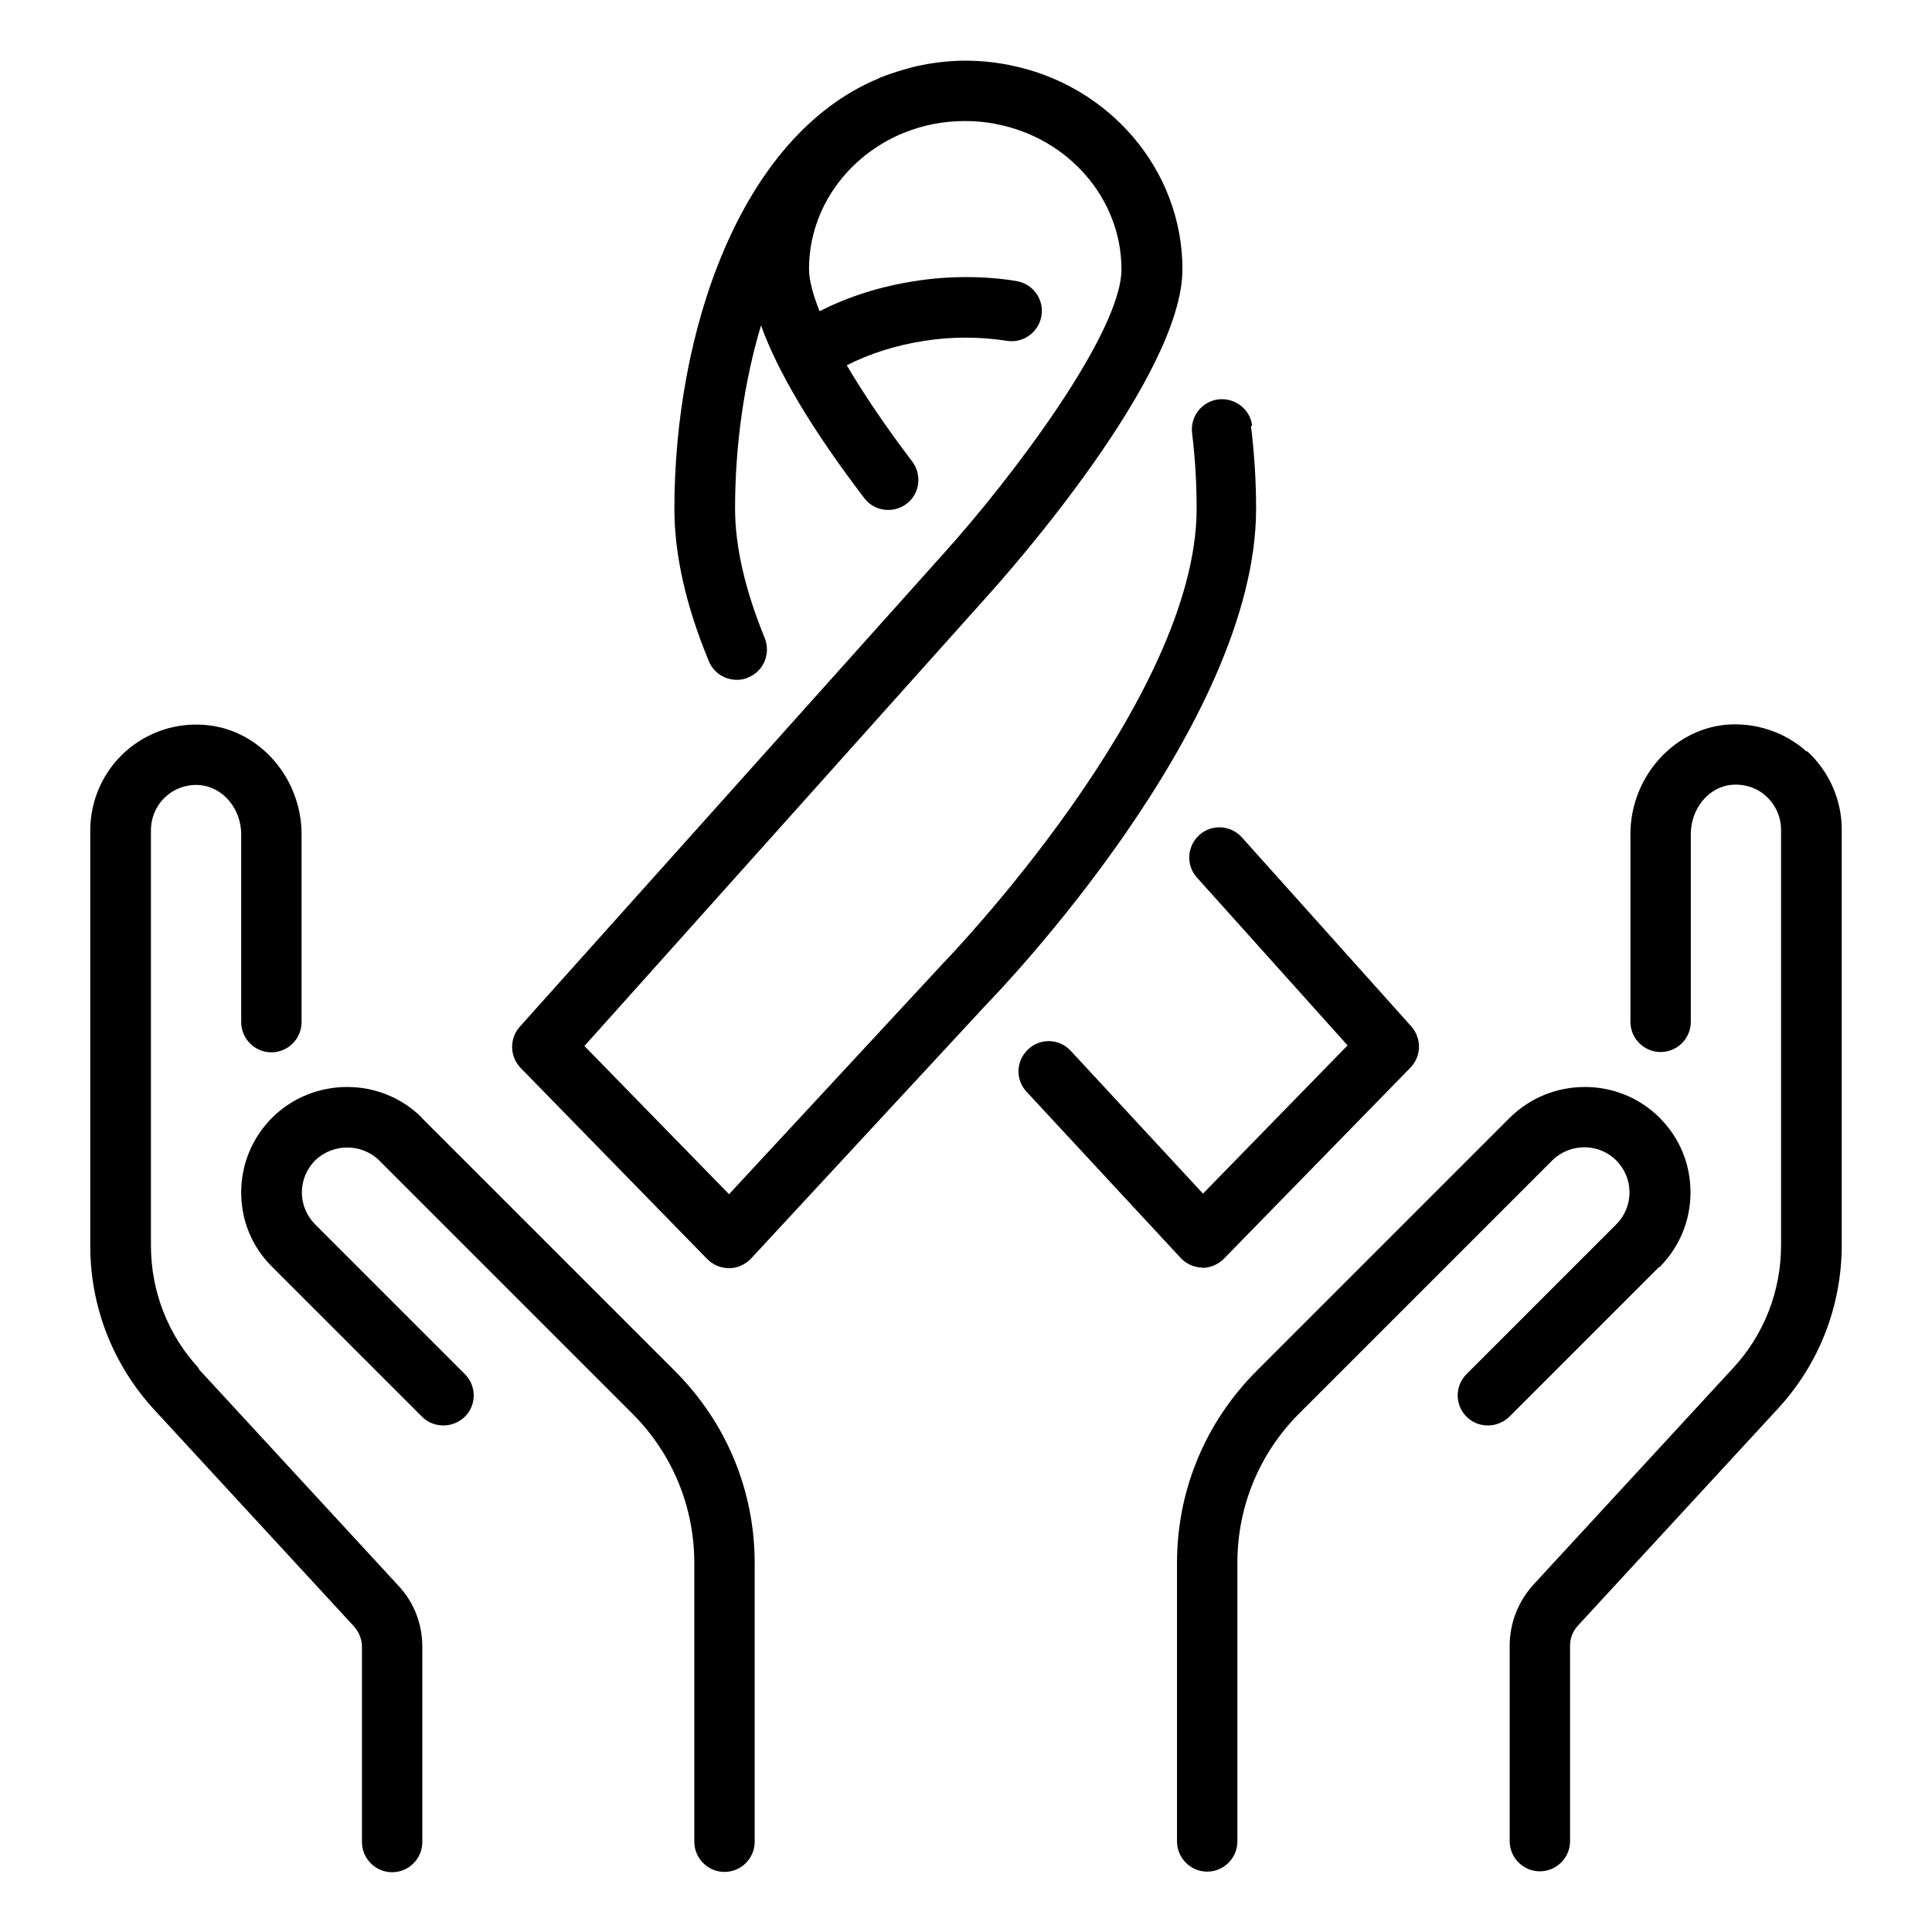
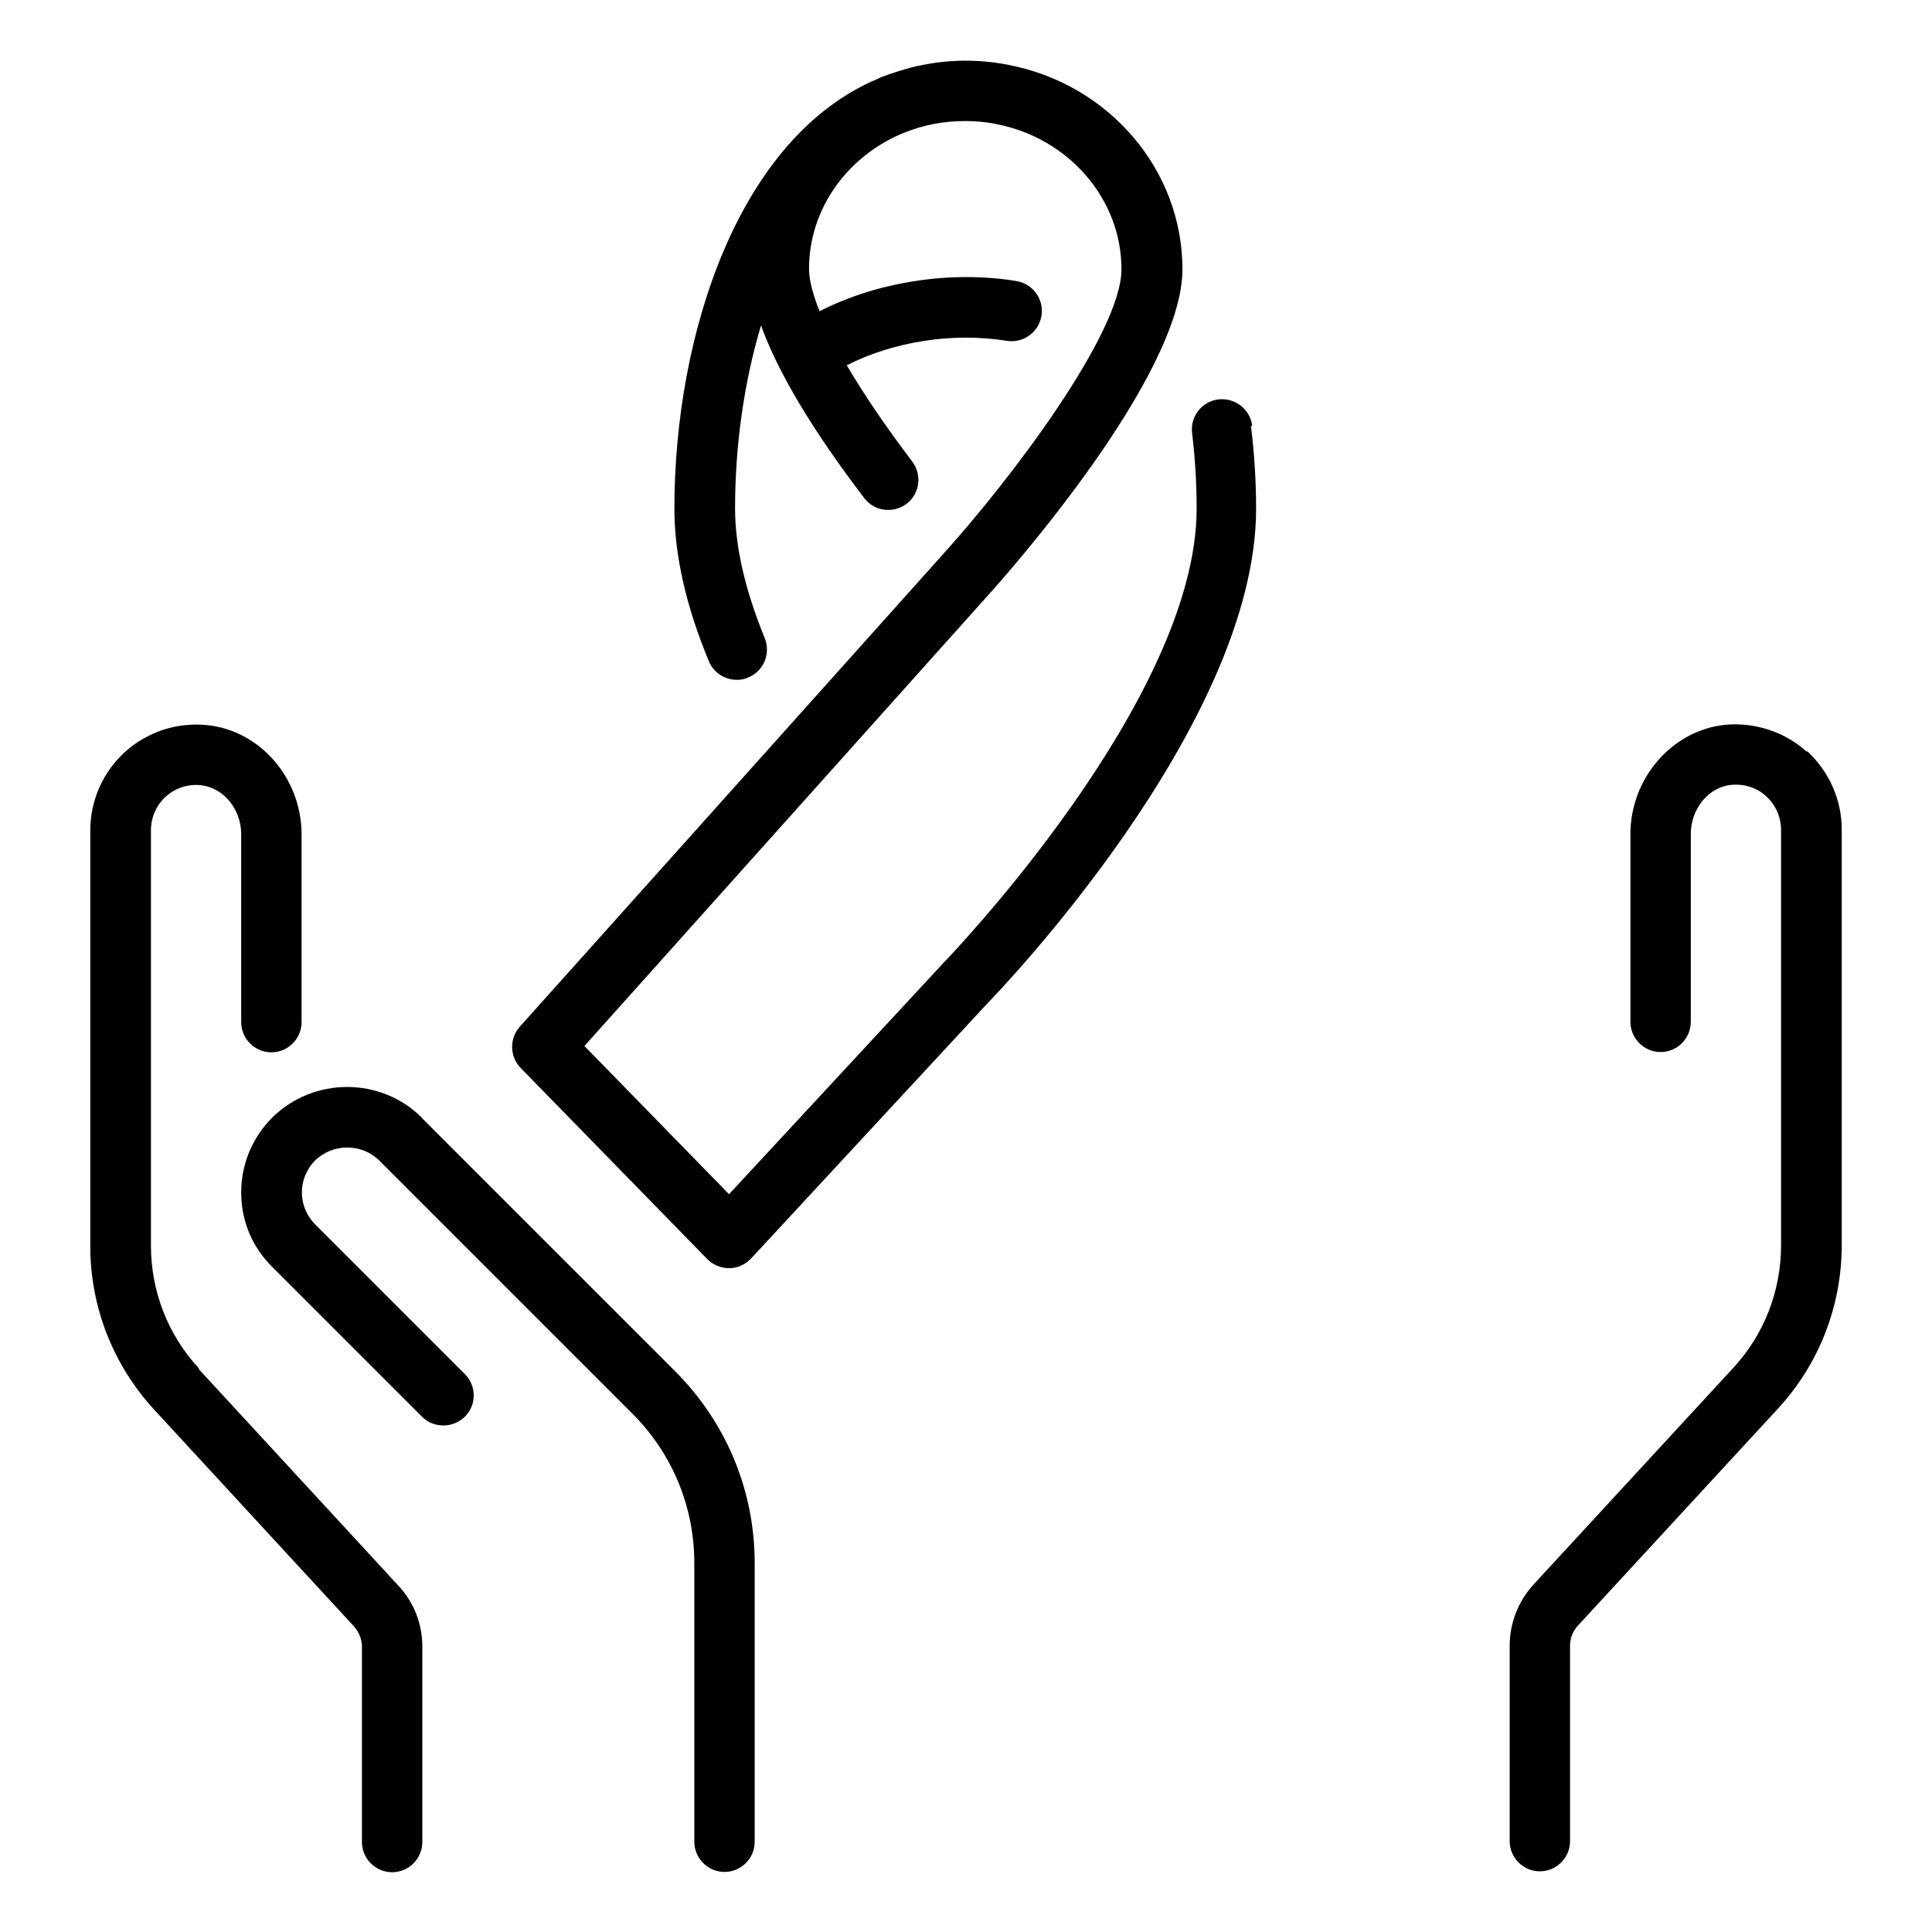
<svg xmlns="http://www.w3.org/2000/svg" id="Breast_Cancer_Survivor" viewBox="0 0 64 64" data-name="Breast Cancer Survivor">
  <path d="m41.48 14.1c-.07-.55-.57-.93-1.12-.87-.55.07-.94.57-.87 1.12.1.82.15 1.66.15 2.5 0 6.36-8.28 14.94-8.38 15.04l-7.11 7.67-4.79-4.91 13.37-14.93c.66-.73 6.44-7.25 6.44-10.8 0-3.29-2.43-6.13-5.76-6.77-.45-.09-.93-.14-1.42-.14s-.96.05-1.42.14c-.28.05-.55.13-.81.21-.17.05-.33.11-.5.17-.05.02-.11.04-.16.07-4.63 1.93-6.76 8.47-6.76 14.25 0 1.52.38 3.22 1.14 5.05.16.39.53.62.93.62.13 0 .26-.02.38-.08.51-.21.75-.79.54-1.31-.65-1.59-.98-3.03-.98-4.29 0-2.05.29-4.16.86-6.06.55 1.53 1.68 3.44 3.42 5.72.33.44.96.52 1.4.19s.52-.96.19-1.4c-.89-1.17-1.61-2.24-2.17-3.19.77-.39 1.65-.67 2.58-.81.87-.14 1.85-.14 2.72 0 .54.09 1.06-.28 1.15-.83.09-.54-.28-1.06-.83-1.15-1.08-.18-2.29-.17-3.35 0-1.13.17-2.21.51-3.17 1-.22-.55-.35-1.03-.35-1.4 0-2.02 1.3-3.76 3.14-4.51.01 0 .02-.01.03-.01.62-.25 1.29-.38 2-.38.35 0 .7.03 1.03.1 2.4.46 4.15 2.48 4.15 4.81 0 2.1-3.63 6.92-5.93 9.46l-14 15.63c-.35.39-.34.99.03 1.37l6.18 6.33c.19.19.45.3.72.3h.01c.27 0 .53-.12.72-.32l7.8-8.42c.36-.37 8.93-9.24 8.93-16.42 0-.92-.06-1.84-.17-2.74z" />
-   <path d="m39.81 42h.01c.27 0 .53-.11.72-.3l6.18-6.33c.37-.38.38-.97.03-1.37l-5.61-6.26c-.37-.41-1-.45-1.41-.08s-.45 1-.08 1.41l4.99 5.56-4.79 4.91-4.38-4.73c-.38-.41-1.01-.43-1.41-.05-.41.38-.43 1.01-.05 1.41l5.1 5.5c.19.2.45.32.72.32z" />
  <path d="m6.59 45.33c-1.03-1.11-1.59-2.56-1.59-4.07v-13.76c0-.42.18-.83.49-1.11.32-.29.73-.42 1.16-.38.75.08 1.34.79 1.34 1.63v6.22c0 .55.45 1 1 1s1-.45 1-1v-6.22c0-1.86-1.38-3.45-3.14-3.62-.98-.1-1.97.22-2.71.89-.73.66-1.15 1.61-1.15 2.6v13.76c0 2.02.75 3.94 2.12 5.43l6.61 7.17c.17.19.27.43.27.68v6.47c0 .55.45 1 1 1s1-.45 1-1v-6.47c0-.76-.28-1.48-.8-2.03l-6.61-7.17z" />
  <path d="m13.97 37.02c-1.36-1.35-3.58-1.35-4.95 0-.66.66-1.03 1.54-1.03 2.48s.36 1.81 1.03 2.47l4.96 4.96c.2.2.45.29.71.29s.51-.1.71-.29c.39-.39.39-1.02 0-1.41l-4.96-4.96c-.28-.28-.44-.66-.44-1.06s.16-.78.44-1.06c.59-.57 1.54-.57 2.12 0l8.39 8.39c1.32 1.32 2.05 3.08 2.05 4.95v9.23c0 .55.45 1 1 1s1-.45 1-1v-9.23c0-2.4-.94-4.66-2.64-6.36l-8.39-8.39z" />
-   <path d="m54.97 41.98c.66-.66 1.03-1.54 1.03-2.48s-.36-1.81-1.03-2.48c-1.36-1.35-3.58-1.35-4.95 0l-8.39 8.39c-1.7 1.7-2.64 3.96-2.64 6.36v9.23c0 .55.45 1 1 1s1-.45 1-1v-9.23c0-1.87.73-3.63 2.05-4.95l8.38-8.38c.59-.58 1.54-.58 2.12 0 .28.28.44.66.44 1.06s-.16.78-.44 1.06l-4.96 4.96c-.39.39-.39 1.02 0 1.41.2.2.45.29.71.29s.51-.1.71-.29l4.96-4.96z" />
  <path d="m59.85 24.9c-.73-.66-1.72-.98-2.7-.89-1.76.18-3.14 1.77-3.14 3.62v6.22c0 .55.45 1 1 1s1-.45 1-1v-6.22c0-.84.59-1.56 1.34-1.63.43-.04.85.09 1.16.38.31.28.49.69.49 1.11v13.76c0 1.51-.56 2.96-1.59 4.07l-6.61 7.17c-.51.56-.79 1.28-.79 2.03v6.47c0 .55.45 1 1 1s1-.45 1-1v-6.47c0-.25.09-.49.27-.68l6.61-7.17c1.37-1.48 2.12-3.41 2.12-5.43v-13.76c0-.99-.42-1.93-1.15-2.6z" />
</svg>